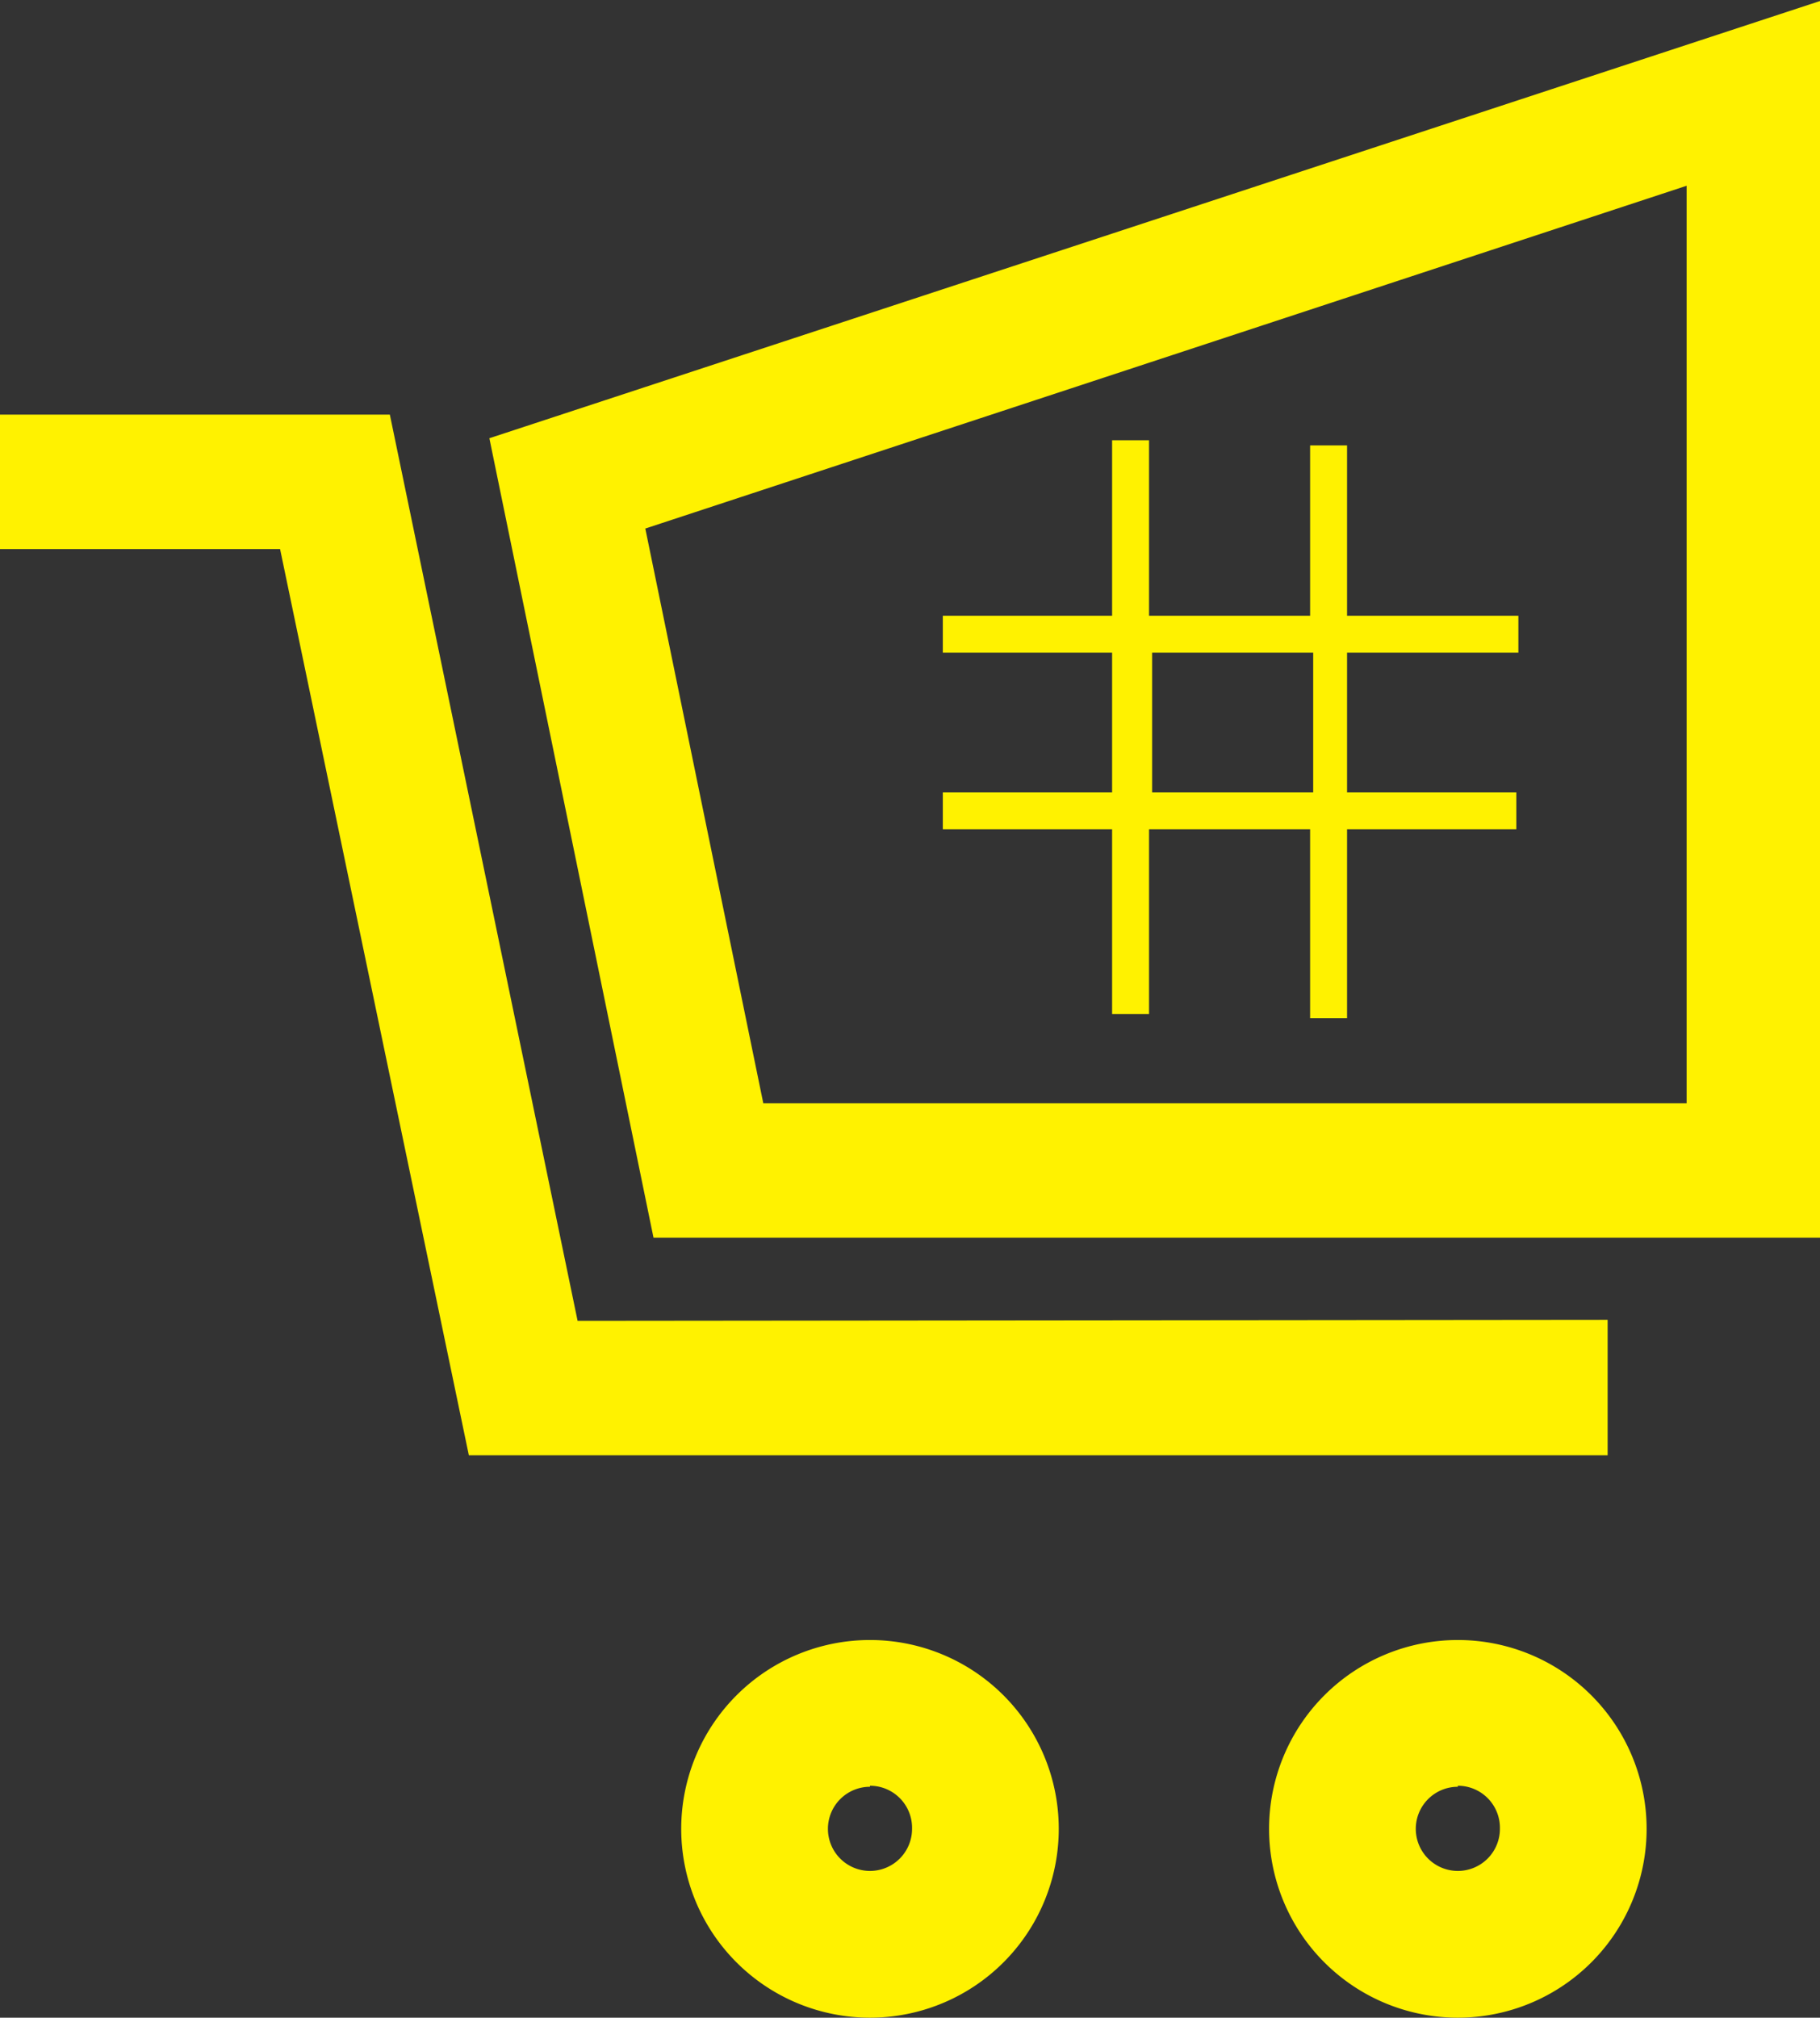
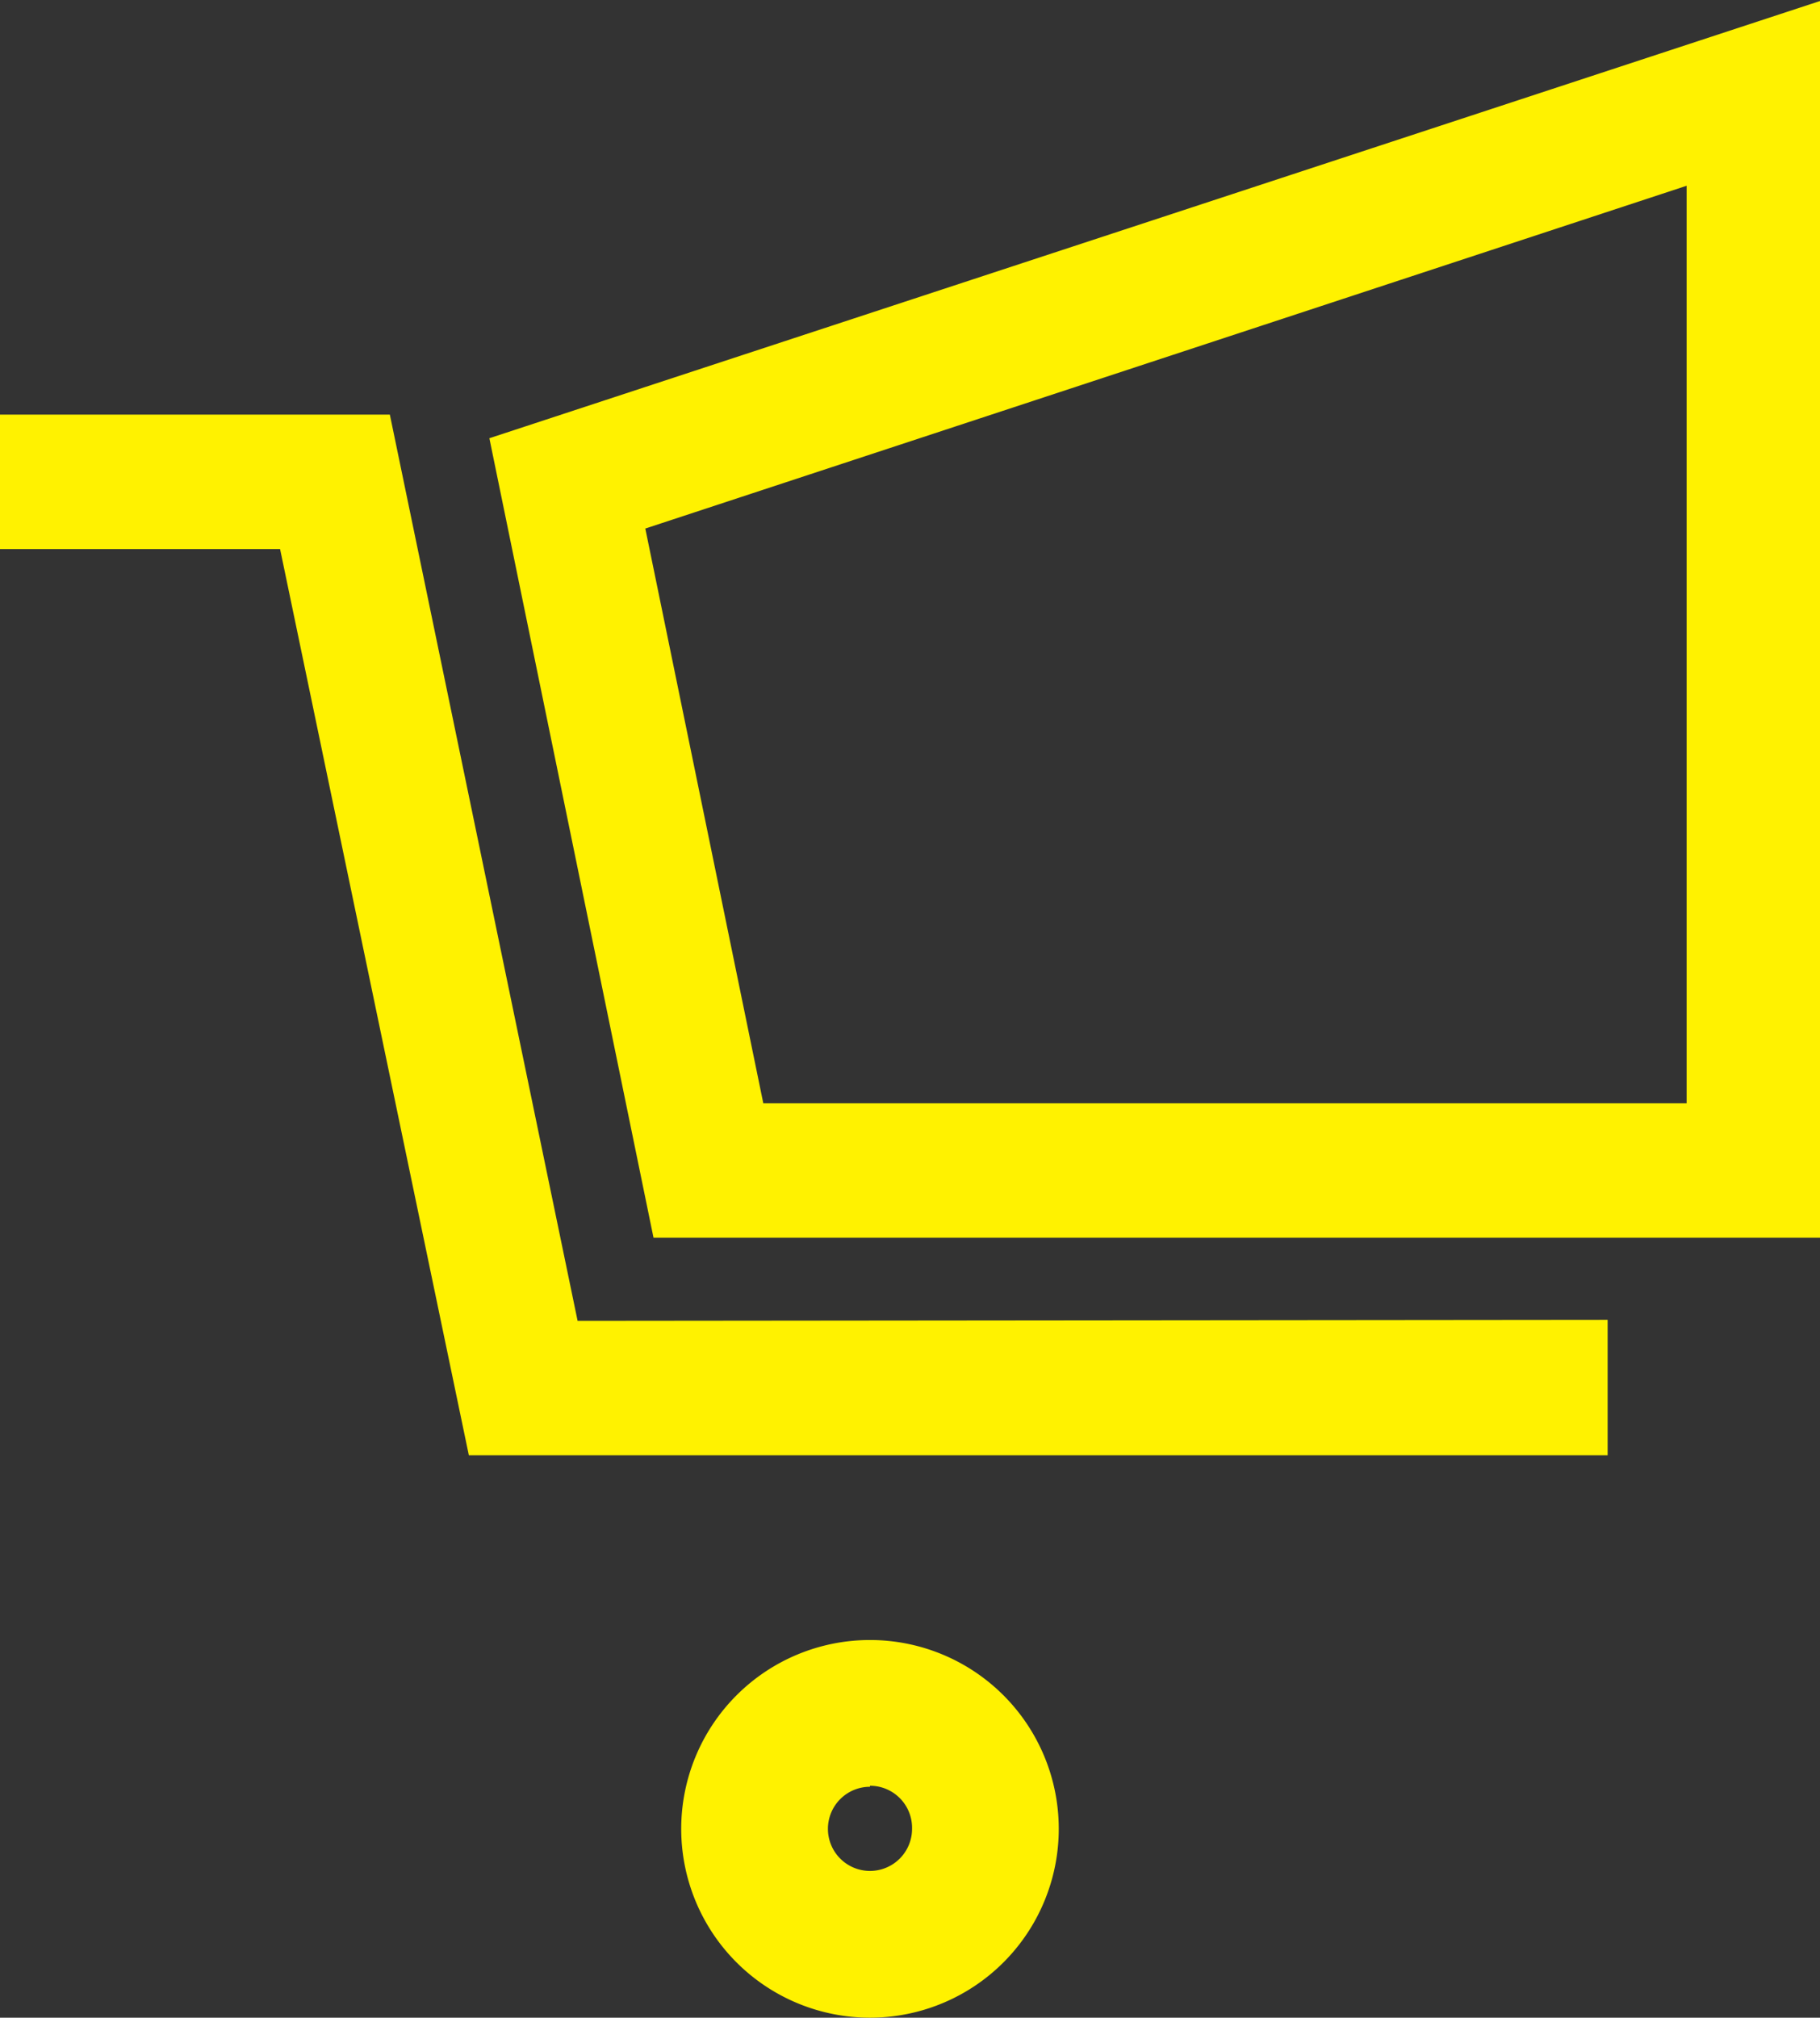
<svg xmlns="http://www.w3.org/2000/svg" id="kosik-over" viewBox="0 0 17.74 19.66">
  <rect x="0" y="0" width="17.74" height="19.66" fill="#333333" stroke="none" />
  <defs>
    <style>.cls-1{fill:#fff200;}</style>
  </defs>
  <title>mini-cart-icon</title>
  <polygon class="cls-1" points="4.57 14.18 2.73 5.35 0 5.35 0 4.04 3.8 4.04 5.63 12.87 15.67 12.86 15.67 14.18 4.57 14.18" />
  <path class="cls-1" d="M649.6,28.91H638.24l-1.6-7.79,13-4.27V28.91ZM639.31,27.6h9V18.66L638.16,22Z" transform="translate(-631.87 -16.85)" />
  <path class="cls-1" d="M640.35,36.51a1.84,1.84,0,1,1,1.84-1.84A1.84,1.84,0,0,1,640.35,36.51Zm0-2.25a0.41,0.41,0,1,0,.41.41A0.41,0.41,0,0,0,640.35,34.25Z" transform="translate(-631.87 -16.85)" />
-   <path class="cls-1" d="M646.08,36.51a1.84,1.84,0,1,1,1.84-1.84A1.84,1.84,0,0,1,646.08,36.51Zm0-2.25a0.41,0.41,0,1,0,.41.41A0.41,0.41,0,0,0,646.08,34.25Z" transform="translate(-631.87 -16.85)" />
-   <path class="cls-1" d="M646.67,23.21V22.85H645V21.19h-0.36v1.66h-1.57V21.14h-0.36v1.71h-1.65v0.36h1.65v1.36h-1.65v0.36h1.65v1.8h0.36v-1.8h1.57v1.84H645V24.93h1.65V24.57H645V23.21h1.65Zm-2,1.36h-1.57V23.21h1.57v1.36Z" transform="translate(-631.87 -16.85)" />
</svg>